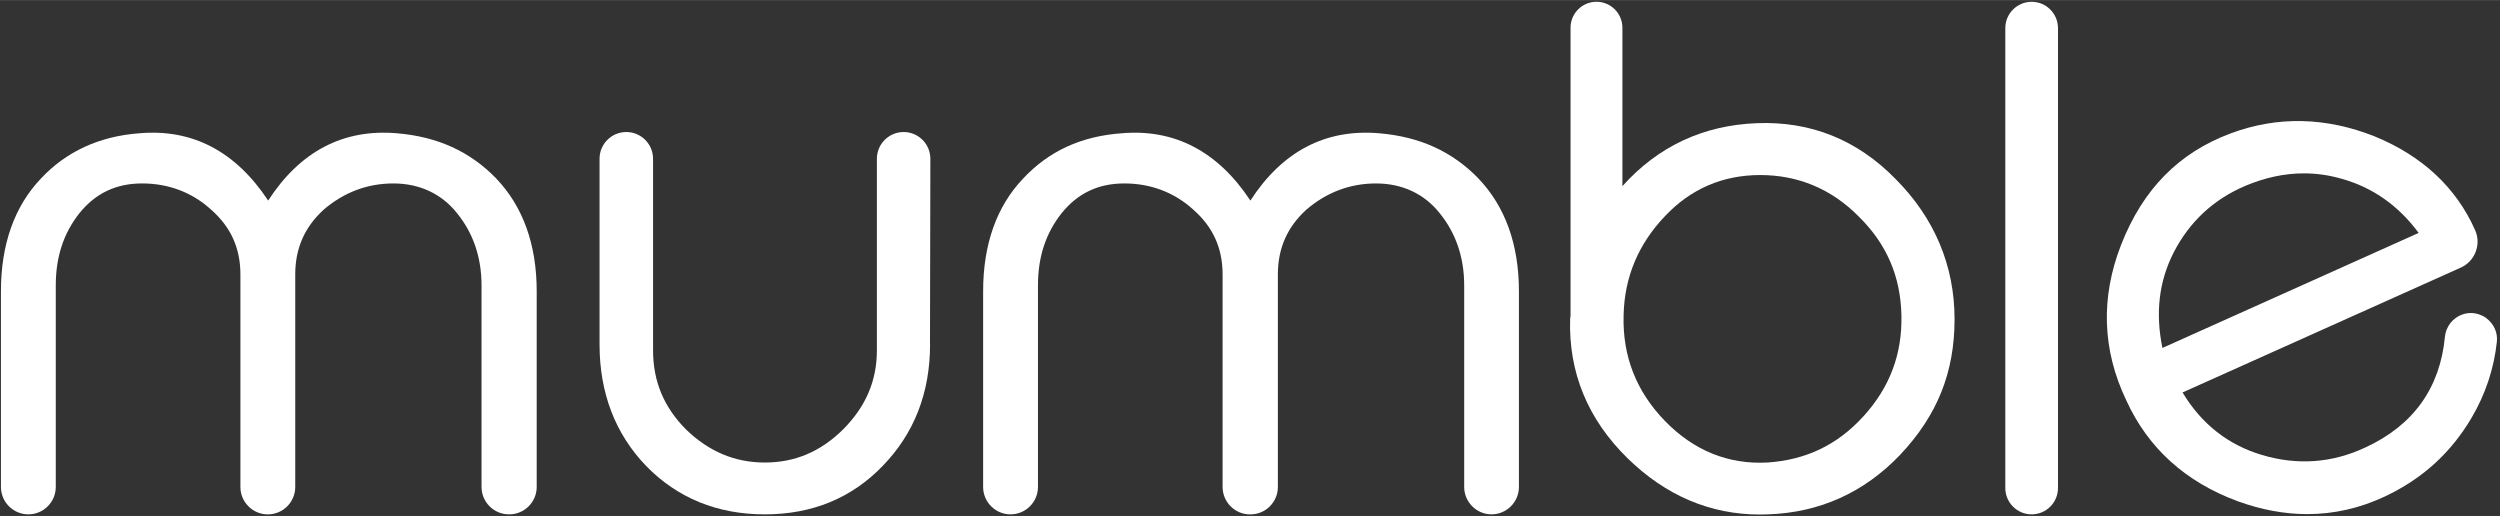
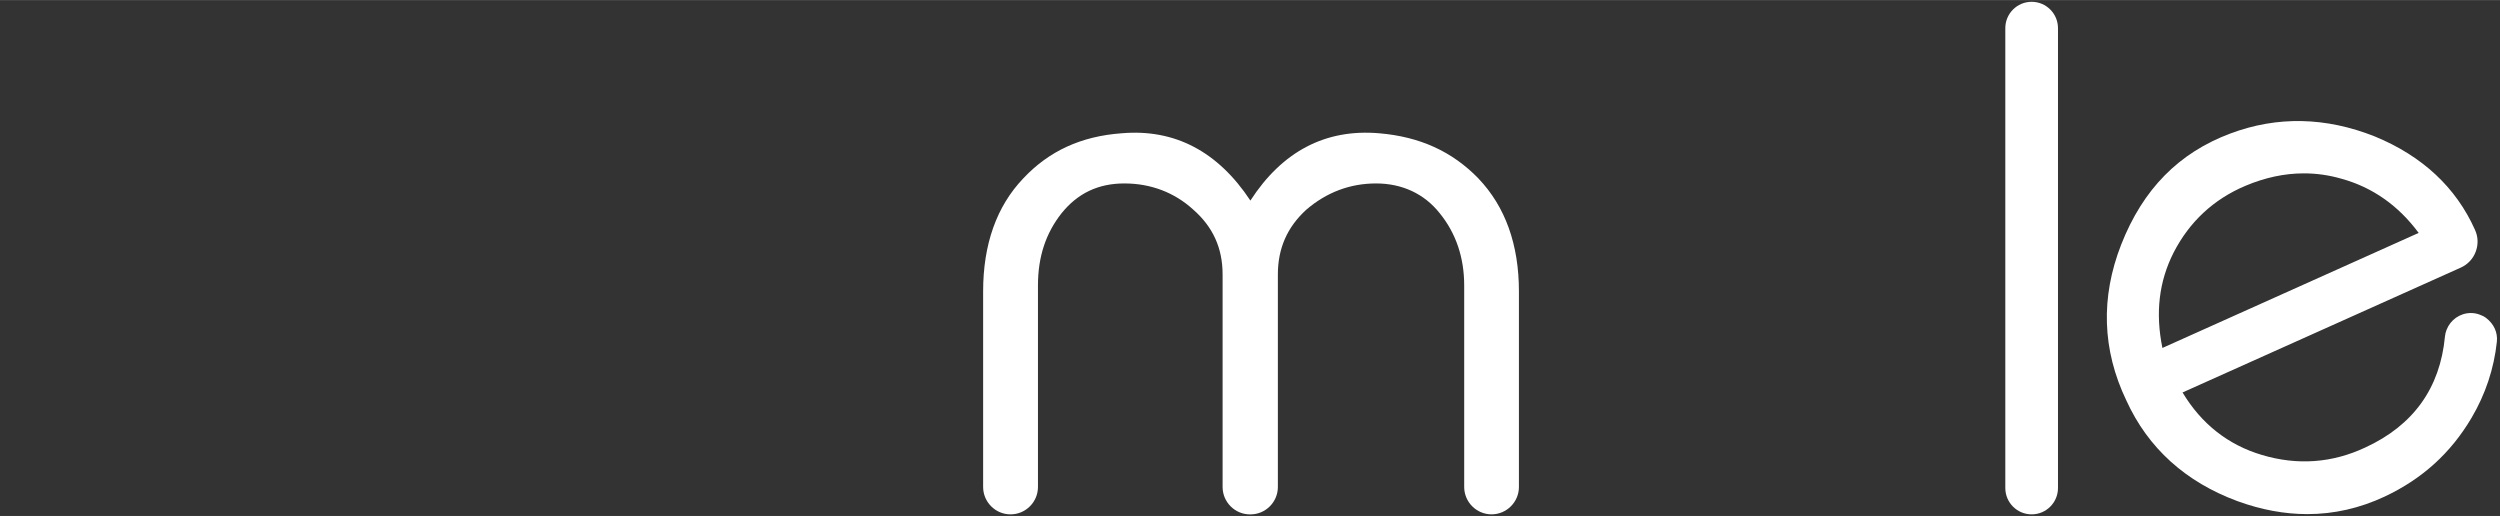
<svg xmlns="http://www.w3.org/2000/svg" id="Livello_1" width="26.16cm" height="5.4cm" viewBox="0 0 741.43 153">
  <rect x="0" y="0" width="741.43" height="153" fill="#333333" stroke="none" />
-   <path d="M147.16,52.9c-7.76-8-17.39-12.39-29.45-13.4-15.88-1.36-28.72,5.35-38.18,19.96-9.65-14.6-22.48-21.32-38.16-19.96-11.86.87-21.69,5.38-29.21,13.4C4.28,61.17.28,72.44.28,86.38v58.01c0,4.48,3.65,8.13,8.13,8.13s8.13-3.65,8.13-8.13v-59.76c0-8.46,2.3-15.47,7.02-21.44,4.8-5.93,10.89-8.81,18.61-8.81s14.78,2.61,20.42,7.76c5.86,5.13,8.71,11.43,8.71,19.25v63.01c0,4.48,3.65,8.13,8.13,8.13s8.13-3.65,8.13-8.13v-63.01c0-7.76,2.77-14.06,8.45-19.25,6.02-5.15,12.98-7.76,20.67-7.76s14.29,3.05,18.86,8.82c4.82,5.93,7.27,13.14,7.27,21.43v59.76c0,4.47,3.63,8.11,8.1,8.13h.13c4.48,0,8.13-3.65,8.13-8.13v-58.01c0-13.86-4.04-25.13-12.02-33.48Z" fill="#fff" />
-   <path d="M275.92,47.08c0-2.12-.82-4.12-2.32-5.62-1.5-1.5-3.49-2.33-5.61-2.33-4.37,0-7.93,3.56-7.93,7.93v56.83c0,9.03-3.3,16.73-10.1,23.52-6.67,6.55-14.24,9.74-23.15,9.74s-16.57-3.28-23.28-9.73c-6.63-6.63-9.85-14.33-9.85-23.53v-56.83c0-4.37-3.56-7.93-7.94-7.93s-7.93,3.56-7.93,7.93v55.08c0,14.35,4.63,26.45,13.77,35.98,9.3,9.56,21.16,14.4,35.24,14.4s25.82-4.85,34.99-14.4c9.3-9.56,14.02-21.66,14.02-35.98l-.02-.48.11-54.58Z" fill="#fff" />
  <path d="M438.46,52.9c-7.76-8-17.39-12.39-29.45-13.4-15.89-1.36-28.72,5.35-38.18,19.96-9.65-14.6-22.49-21.31-38.16-19.96-12.02.87-21.58,5.26-29.21,13.4-7.89,8.27-11.89,19.53-11.89,33.48v58.01c0,4.48,3.65,8.13,8.13,8.13s8.13-3.65,8.13-8.13v-59.76c0-8.46,2.3-15.47,7.02-21.44,4.8-5.93,10.89-8.81,18.61-8.81s14.78,2.61,20.42,7.76c5.86,5.13,8.71,11.43,8.71,19.25v63.01c0,4.48,3.65,8.13,8.13,8.13h.13c4.48,0,8.13-3.65,8.13-8.13v-63.01c0-7.76,2.77-14.06,8.46-19.25,6.02-5.15,12.98-7.76,20.67-7.76s14.29,3.05,18.86,8.82c4.82,5.93,7.27,13.14,7.27,21.43v59.76c0,4.47,3.63,8.11,8.1,8.13h.03c4.47-.02,8.1-3.66,8.1-8.13v-58.01c0-13.86-4.04-25.13-12.02-33.48Z" fill="#fff" />
-   <path d="M562.15,53.04c-11.35-11.61-25.18-17.17-41.13-16.53-15.9.61-29.31,6.89-39.86,18.67V8.19c0-4.24-3.45-7.69-7.69-7.69s-7.69,3.45-7.69,7.69v85.42l-.12.9c-.5,15.9,5.23,29.82,17.03,41.37,11.32,11.08,24.52,16.69,39.25,16.69.78,0,1.57-.02,2.36-.05,15.32-.5,28.52-6.44,39.23-17.66,11.01-11.66,16.14-24.44,16.14-40.22s-5.9-29.97-17.52-41.6ZM493.76,124.8c-8.5-8.74-12.62-19.3-12.24-31.39.24-11.19,4.36-21.05,12.24-29.3,7.63-8.11,17.14-12.22,28.27-12.22s21.08,4.04,29.28,12.36c8.23,8.11,12.35,17.69,12.6,29.28.24,11.49-3.43,21.26-11.22,29.87l-.16.16c-7.66,8.39-16.95,12.83-28.41,13.59-11.59.6-21.8-3.54-30.37-12.35Z" fill="#fff" />
  <path d="M602.53.51c-4.31,0-7.81,3.5-7.81,7.81v136.39c0,4.31,3.5,7.81,7.81,7.81s7.81-3.5,7.81-7.81V8.32c0-4.31-3.5-7.81-7.81-7.81Z" fill="#fff" />
  <path d="M737.39,94.33c-.62-.47-1.28-.8-1.95-1.03-.8-.31-1.68-.49-2.63-.49-3.29,0-6.1,2.07-7.22,4.97-.02.04-.03.09-.05.13-.07.21-.14.41-.2.63-.04.13-.07.26-.1.39-.04.17-.06.34-.08.51-.02.12-.05.23-.06.35-1.44,15.28-9.38,26.35-23.62,32.9-9.82,4.61-20.13,5.36-30.64,2.22-10.04-2.98-17.97-9.22-23.56-18.54l82.5-37.02c2.06-.92,3.64-2.59,4.44-4.71.8-2.11.74-4.4-.19-6.45-5.62-12.61-15.63-21.95-29.77-27.76-14.5-5.76-28.88-6.06-42.74-.88-15.36,5.74-25.96,16.51-32.42,32.92-6.17,15.73-5.66,31.3,1.51,46.27,6.44,14.12,17.55,24.18,33.03,29.89,7,2.54,13.89,3.82,20.63,3.82,7.89,0,15.58-1.74,23-5.22,11.14-5.26,19.55-12.89,25.72-23.33,4.13-7,6.66-14.6,7.51-22.59.29-2.74-.92-5.29-3.12-6.97ZM641.31,103.18c-2.12-10.44-1.03-19.71,3.33-28.31,4.69-9.13,11.84-15.78,21.25-19.77,5.83-2.47,11.64-3.71,17.38-3.71,3.76,0,7.49.53,11.17,1.6,9.16,2.53,16.85,7.93,22.87,16.06l-76,34.12Z" fill="#fff" />
</svg>